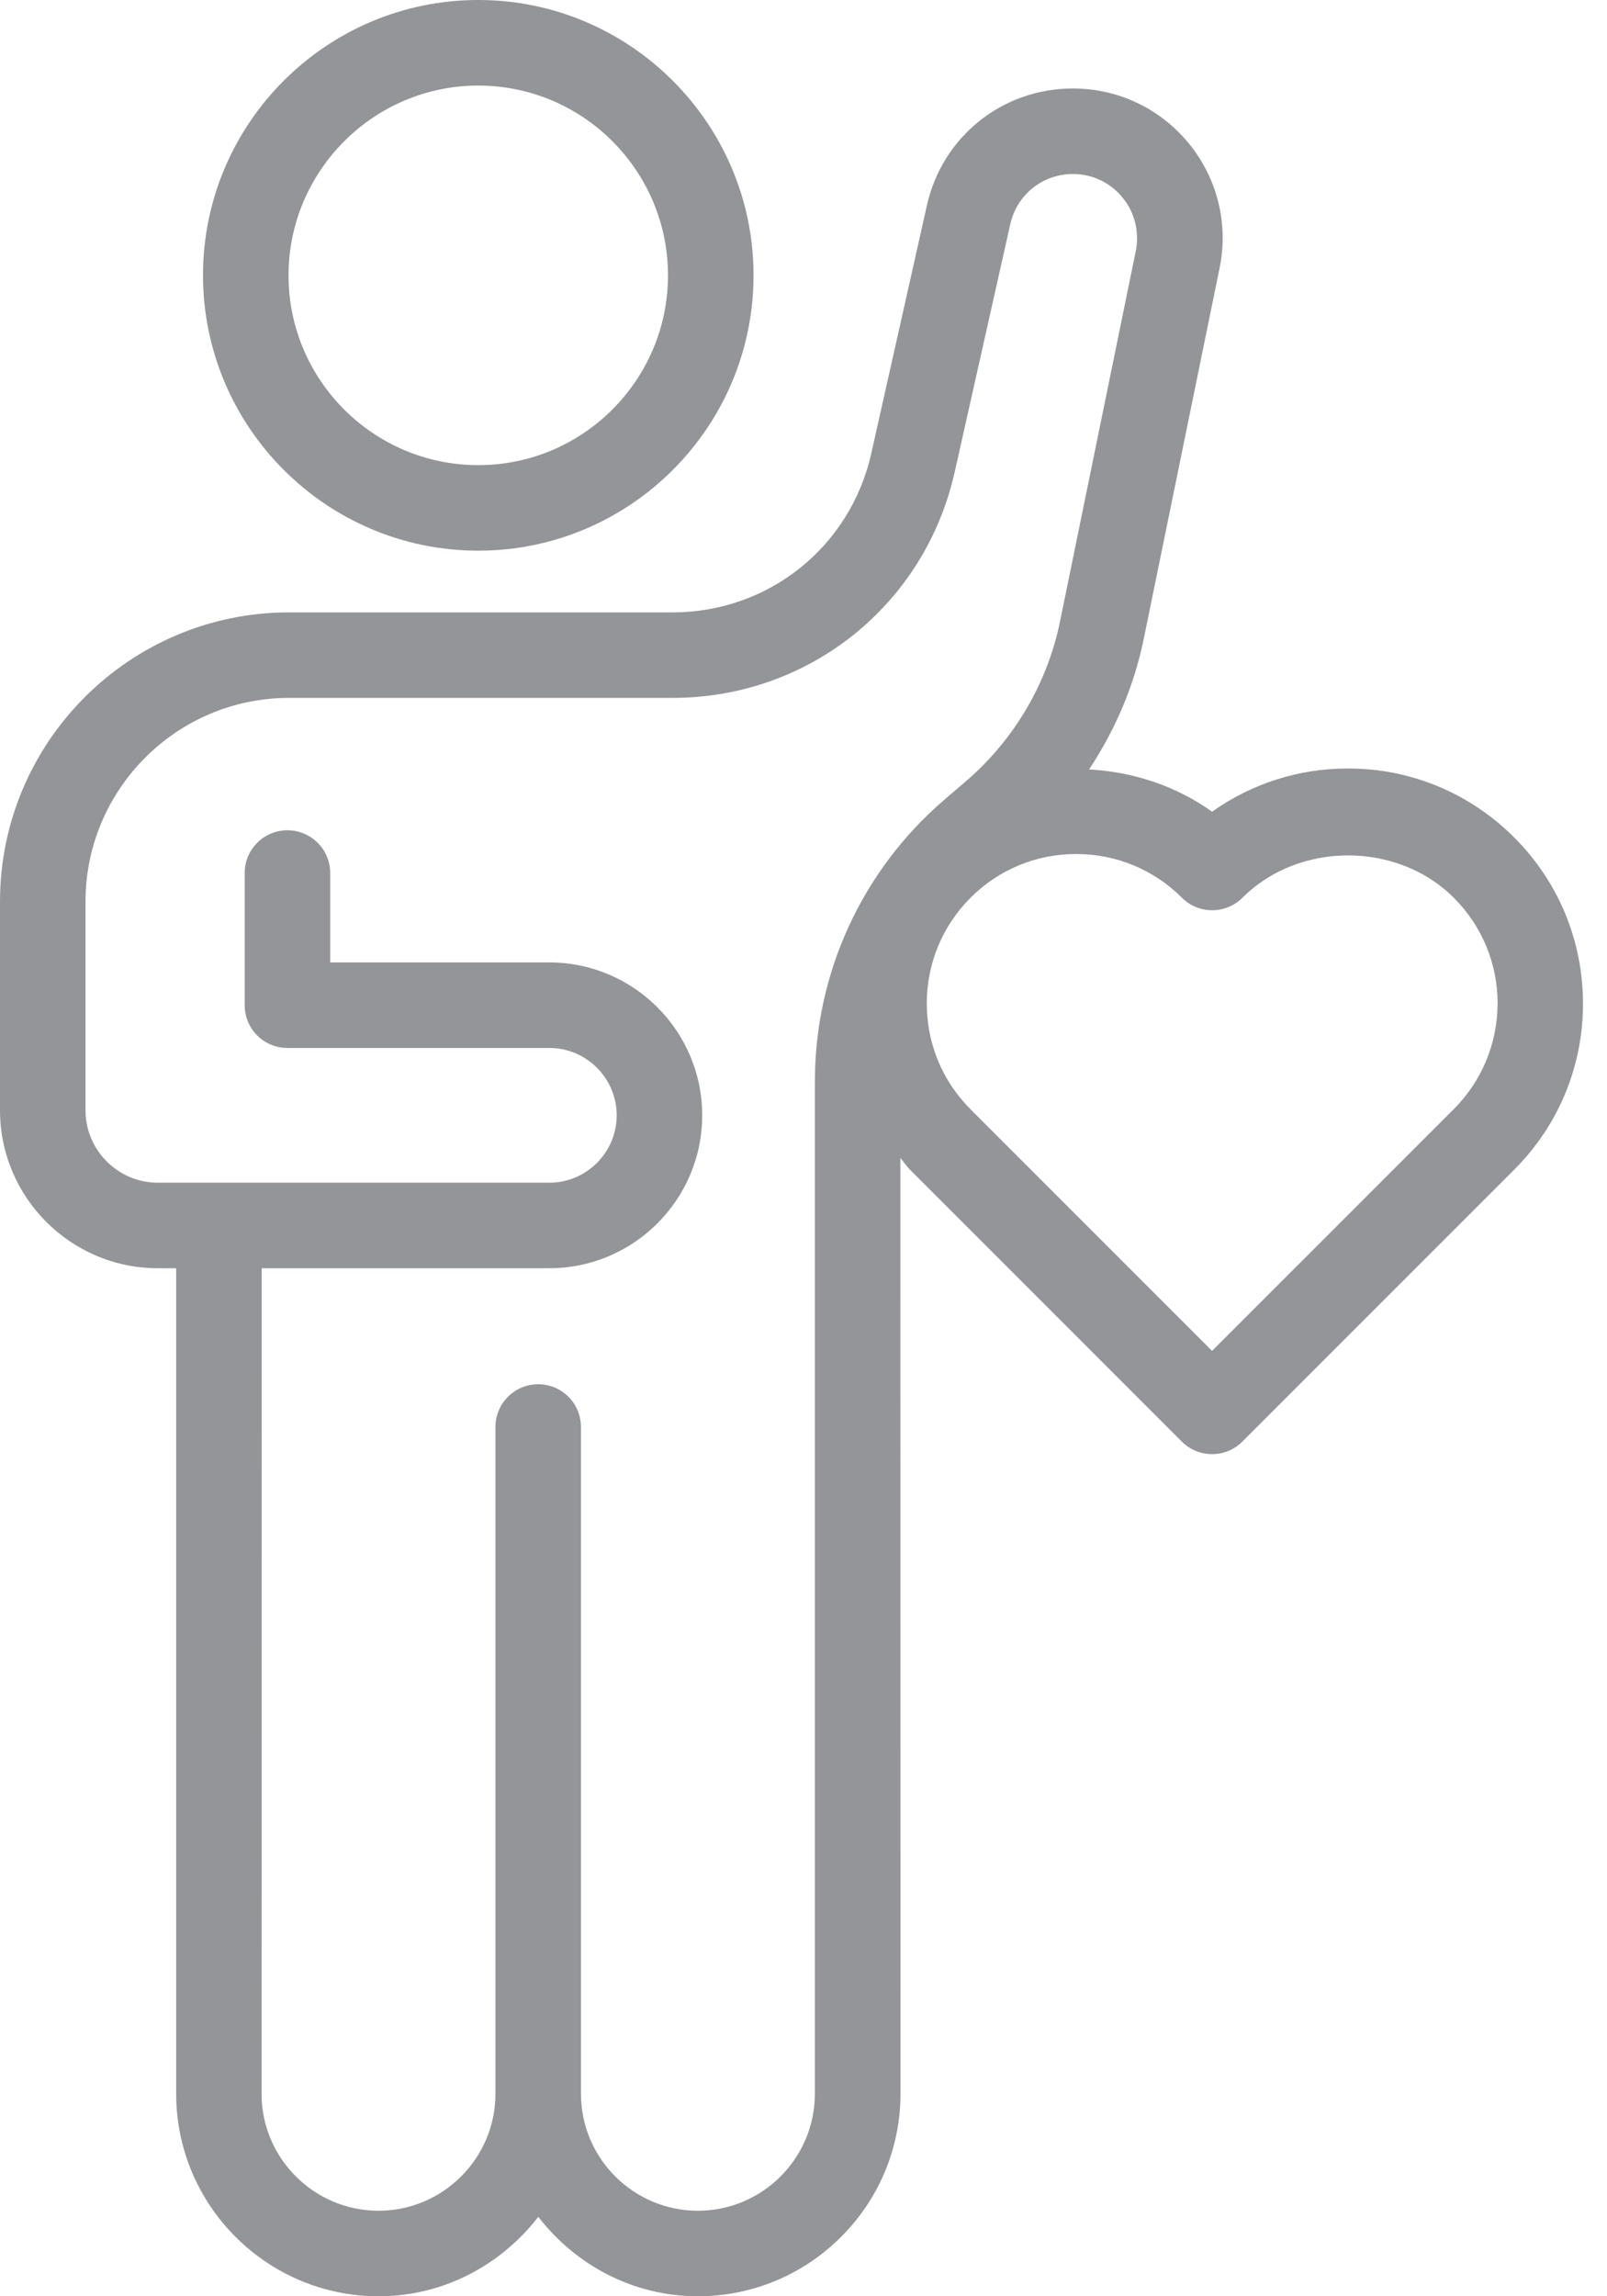
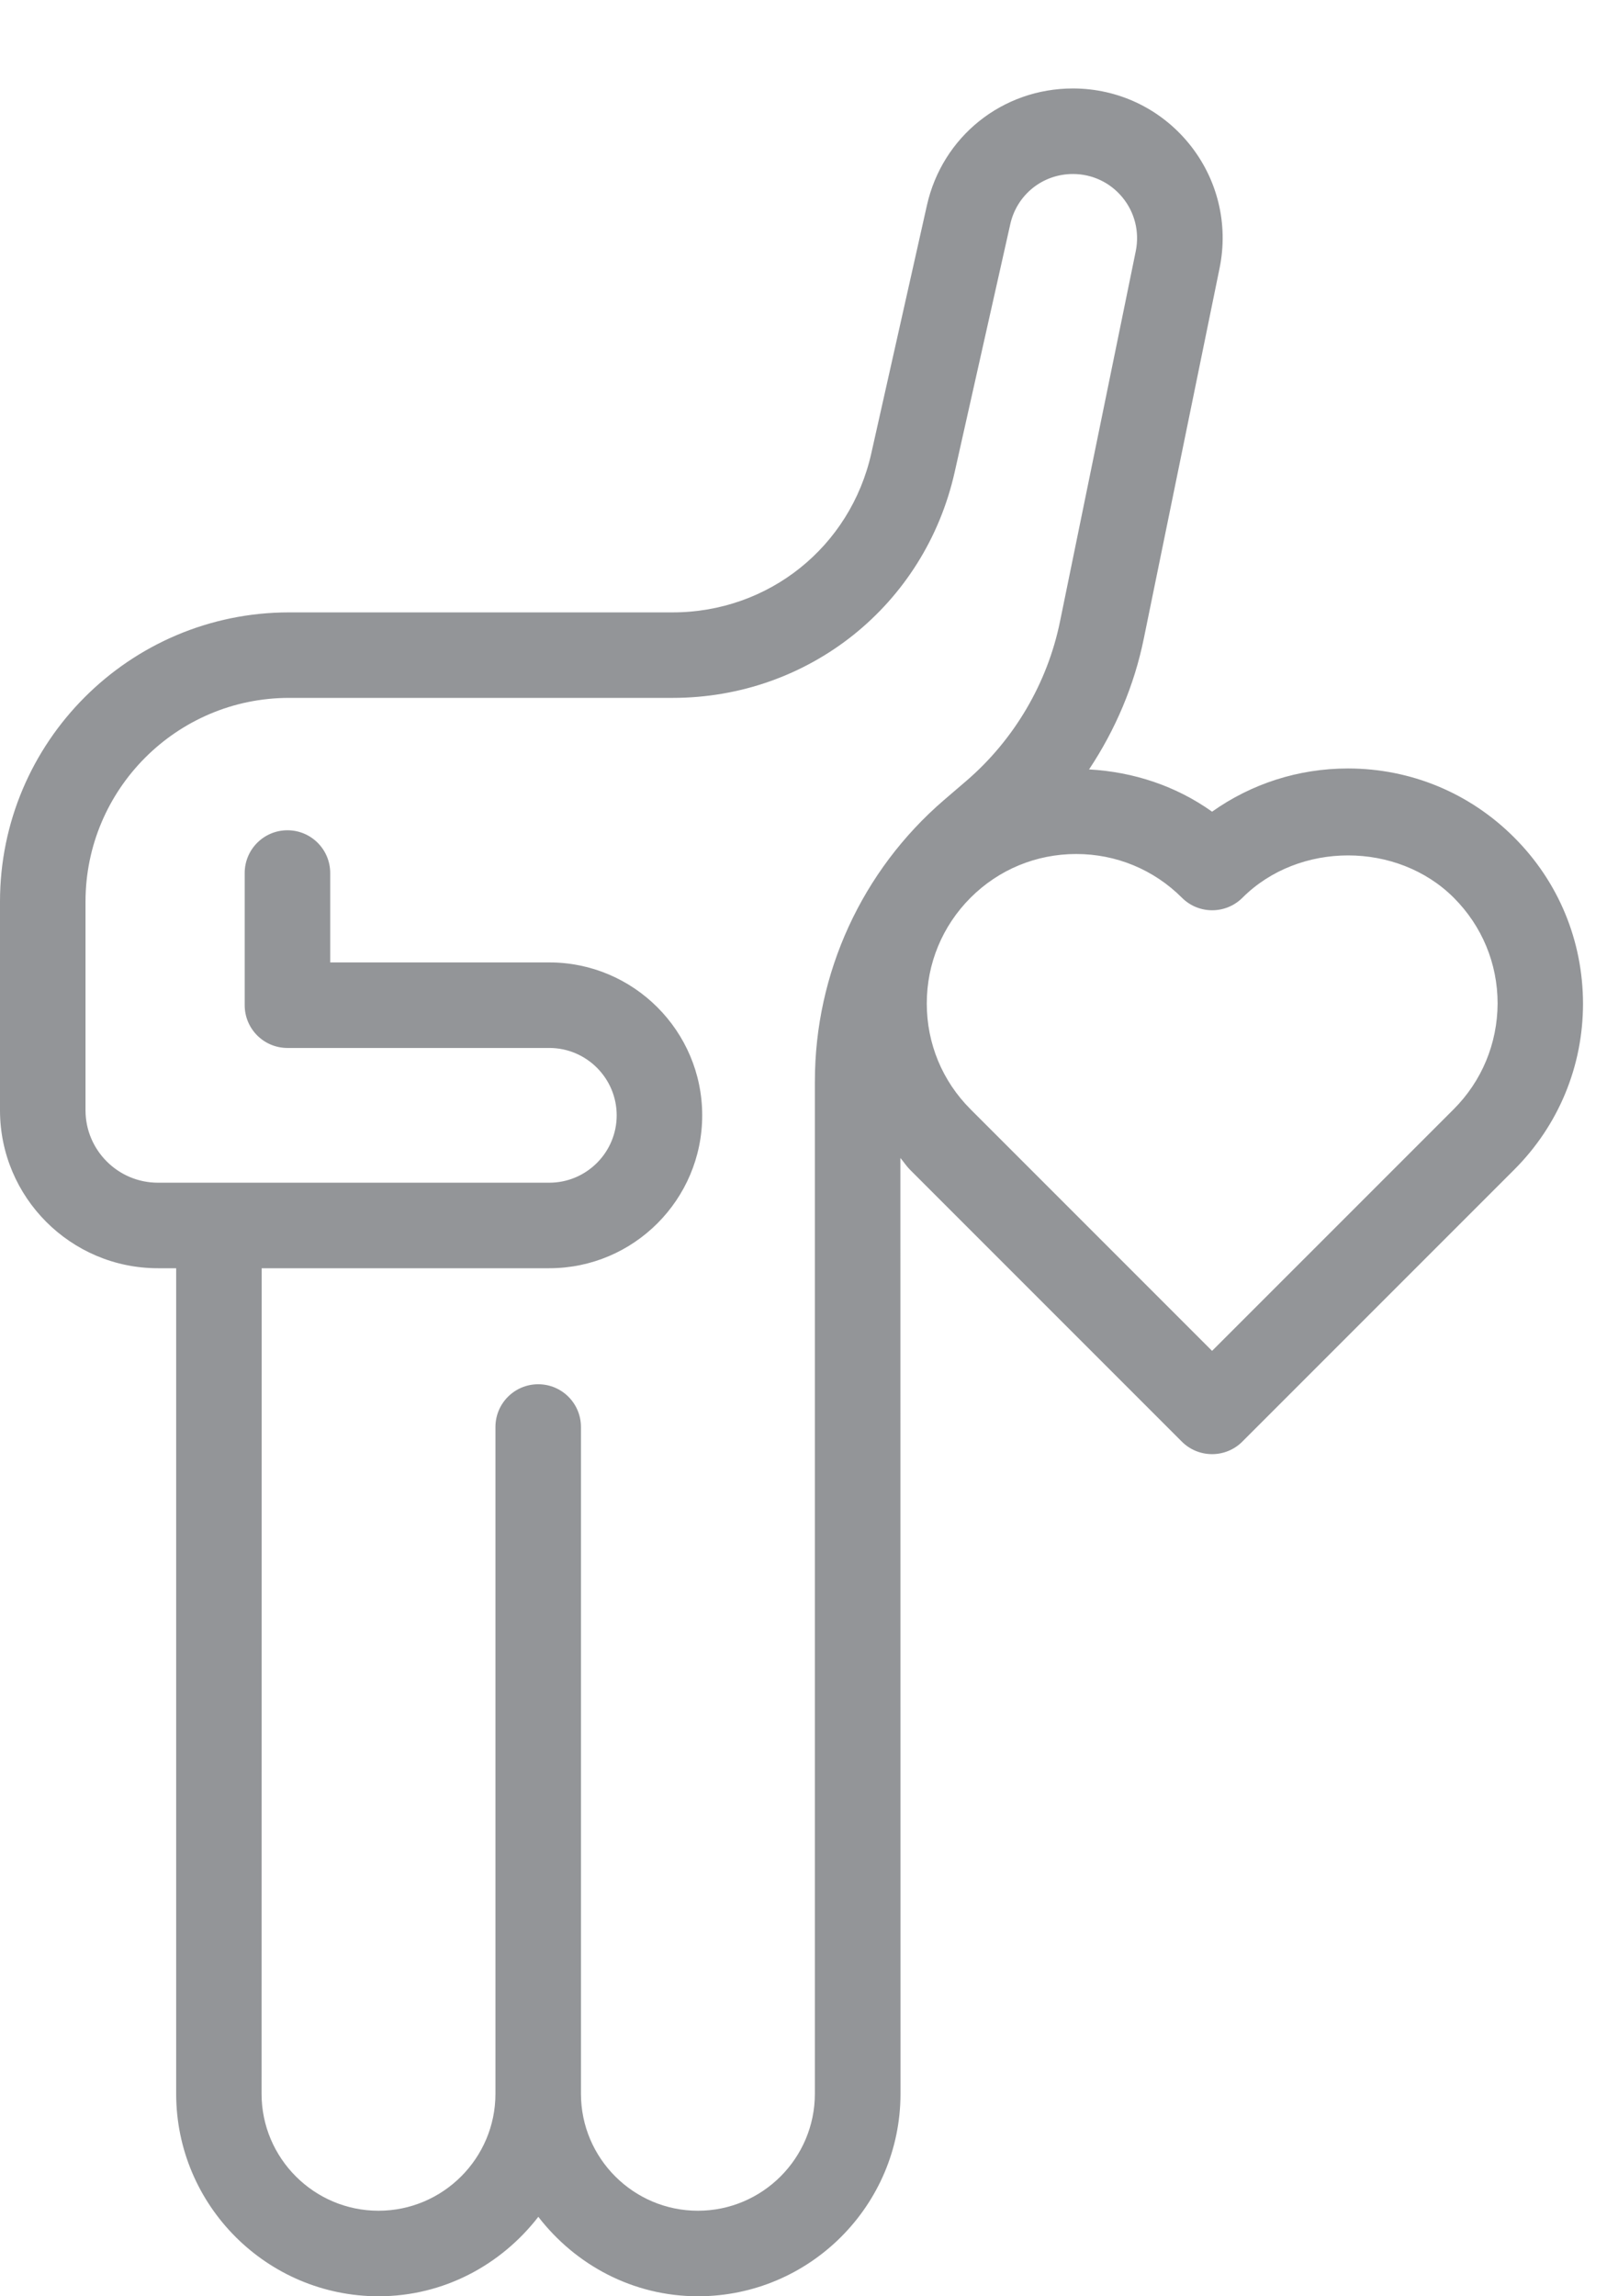
<svg xmlns="http://www.w3.org/2000/svg" width="56" height="80" viewBox="0 0 56 80" fill="none">
-   <path d="M16.666 19.185C21.956 19.185 26.259 14.882 26.259 9.592C26.259 4.307 21.956 0 16.666 0C11.377 0 7.074 4.302 7.074 9.592C7.077 14.882 11.38 19.185 16.666 19.185ZM16.666 2.981C20.313 2.981 23.278 5.946 23.278 9.593C23.278 13.24 20.313 16.205 16.666 16.205C13.019 16.205 10.054 13.24 10.054 9.593C10.058 5.95 13.023 2.981 16.666 2.981Z" fill="#939598" />
  <path d="M52.761 29.172C51.216 27.626 49.159 26.773 46.973 26.773C45.252 26.773 43.613 27.302 42.238 28.278C40.983 27.384 39.504 26.892 37.951 26.806C38.867 25.428 39.526 23.882 39.858 22.251L42.499 9.344C42.816 7.801 42.425 6.218 41.43 5C40.435 3.782 38.964 3.082 37.388 3.082C34.93 3.082 32.836 4.758 32.3 7.157L30.363 15.792C29.633 19.055 26.783 21.335 23.438 21.335H10.072C4.518 21.335 0 25.853 0 31.41V38.682C0 41.714 2.466 44.184 5.502 44.184H6.139V72.945C6.139 76.834 9.305 80 13.194 80C15.466 80 17.467 78.901 18.759 77.232C20.052 78.905 22.052 80 24.325 80C28.213 80 31.38 76.834 31.38 72.945L31.376 40.343C31.491 40.477 31.585 40.626 31.711 40.752L41.184 50.225C41.464 50.505 41.843 50.661 42.238 50.661C42.633 50.661 43.013 50.505 43.292 50.225L52.765 40.752C54.311 39.206 55.164 37.15 55.164 34.964C55.16 32.773 54.311 30.718 52.761 29.172ZM28.396 37.673V72.945C28.396 75.191 26.567 77.02 24.32 77.02C22.074 77.02 20.245 75.191 20.245 72.945V49.716C20.245 48.892 19.579 48.226 18.755 48.226C17.932 48.226 17.265 48.892 17.265 49.716V72.945C17.265 75.191 15.436 77.02 13.19 77.02C10.944 77.02 9.115 75.191 9.115 72.945L9.119 44.184H19.143C22.082 44.184 24.47 41.792 24.47 38.857C24.47 35.922 22.082 33.53 19.143 33.53H11.507V30.416C11.507 29.593 10.84 28.926 10.017 28.926C9.193 28.926 8.527 29.593 8.527 30.416V35.02C8.527 35.843 9.193 36.51 10.017 36.51H19.143C20.436 36.51 21.49 37.565 21.49 38.857C21.49 40.15 20.436 41.204 19.143 41.204H5.502C4.112 41.204 2.98 40.071 2.98 38.682V31.411C2.98 27.499 6.161 24.314 10.072 24.314H23.438C28.188 24.314 32.229 21.077 33.269 16.443L35.206 7.809C35.437 6.781 36.335 6.062 37.389 6.062C38.063 6.062 38.693 6.36 39.121 6.885C39.546 7.406 39.713 8.084 39.579 8.747L36.938 21.655C36.499 23.804 35.34 25.771 33.679 27.201L32.893 27.875C30.036 30.334 28.397 33.903 28.397 37.672L28.396 37.673ZM50.657 38.645L42.238 47.063L33.82 38.645C32.836 37.661 32.296 36.354 32.296 34.961C32.296 33.571 32.836 32.264 33.82 31.277C34.803 30.293 36.111 29.753 37.504 29.753C38.893 29.753 40.204 30.293 41.188 31.277C41.769 31.858 42.712 31.858 43.296 31.277C45.263 29.31 48.694 29.31 50.661 31.277C51.644 32.26 52.188 33.567 52.188 34.961C52.181 36.354 51.64 37.661 50.657 38.645Z" fill="#939598" />
</svg>